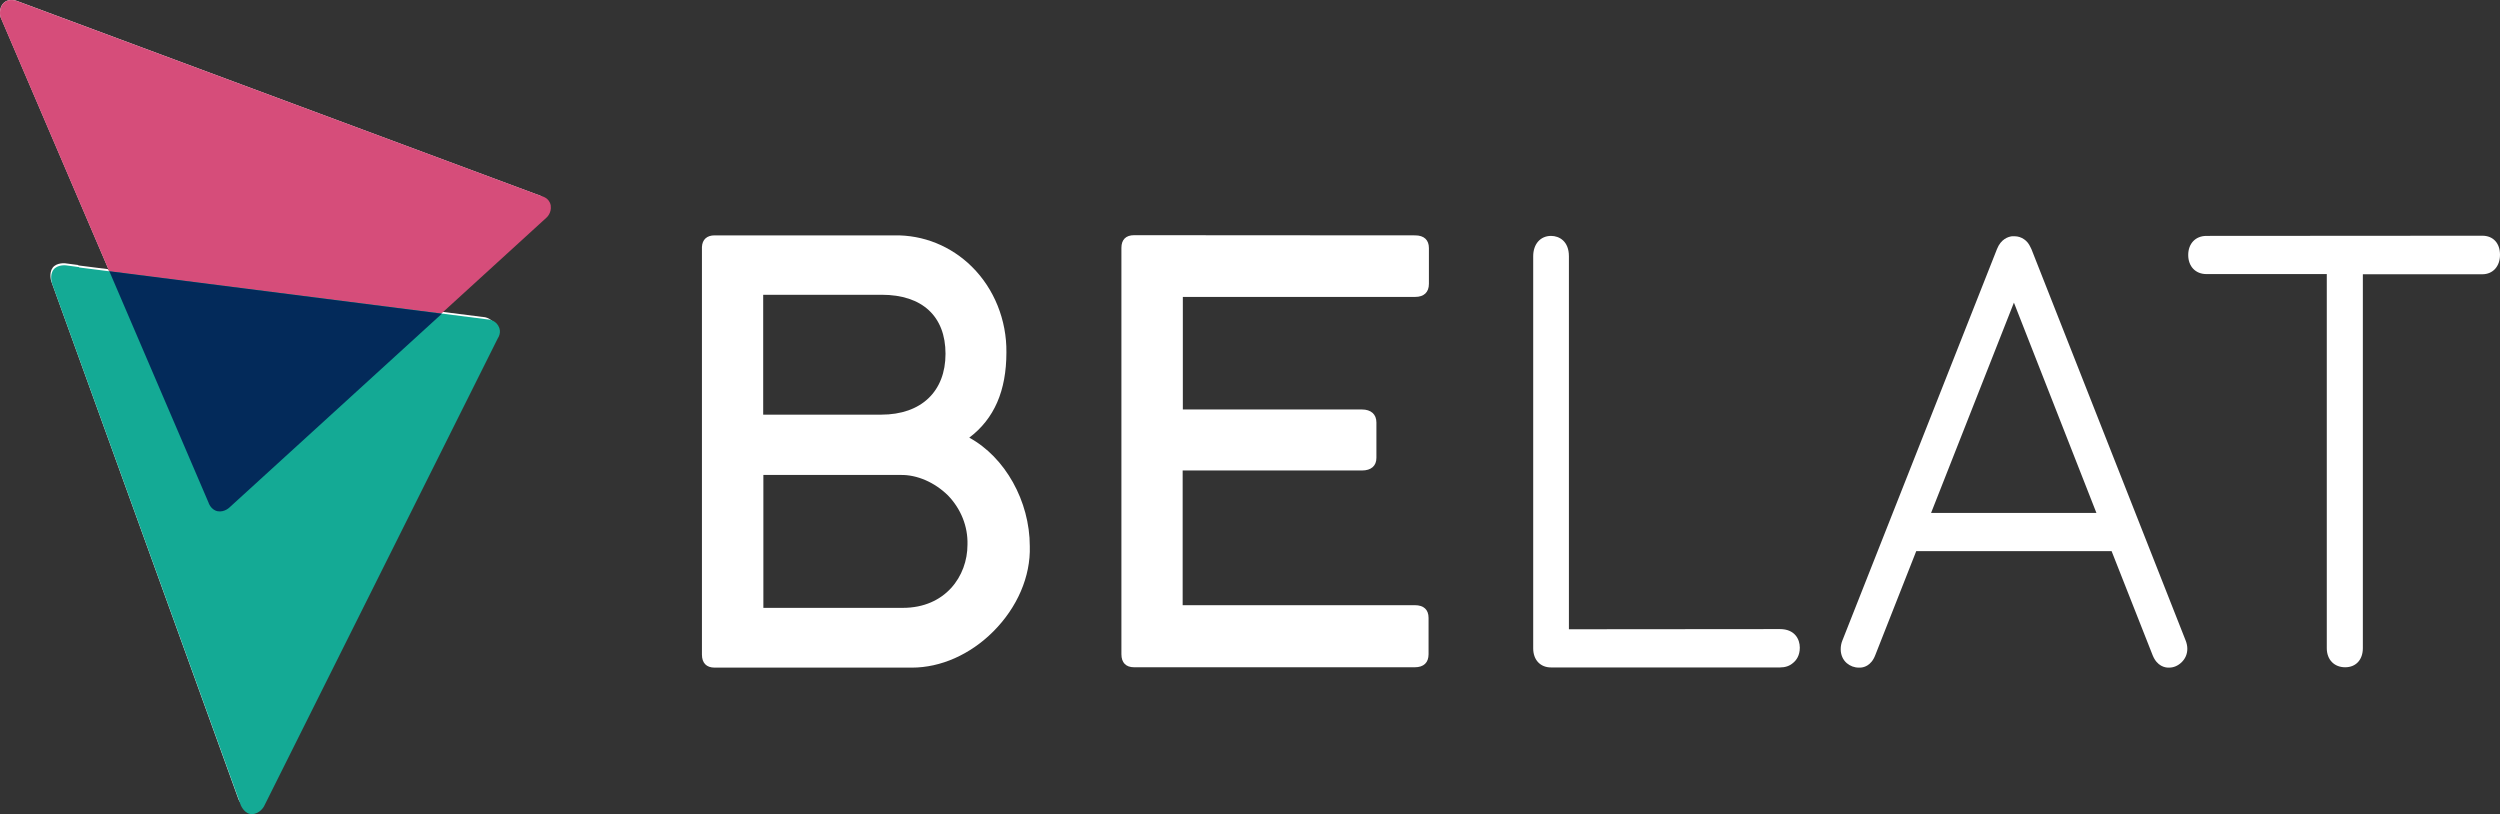
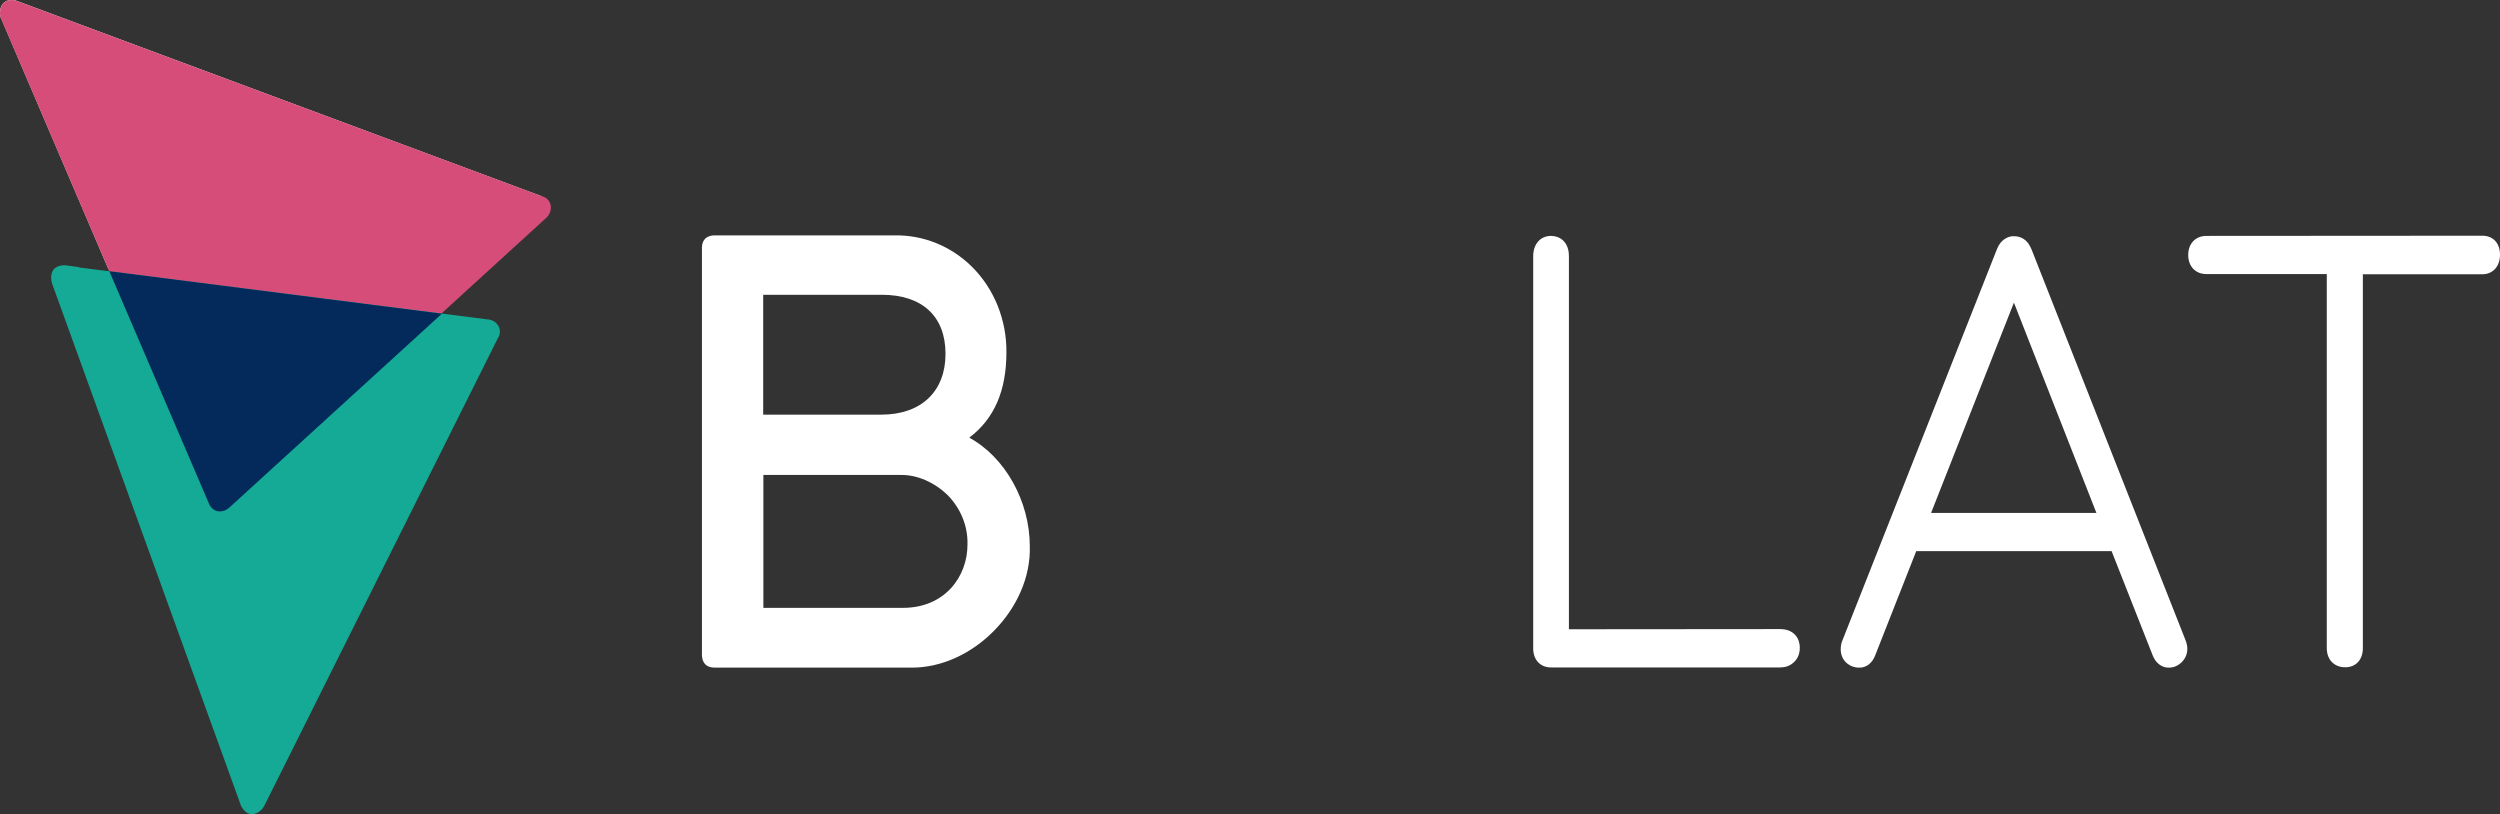
<svg xmlns="http://www.w3.org/2000/svg" width="347" height="113" viewBox="0 0 347 113" fill="none">
  <rect x="0" y="0" width="347" height="113" fill="#333333" stroke="none" />
  <path d="M74.591 27.017L2.394 0.148C2.394 0.148 1.247 -0.329 0.487 0.43C-0.274 1.204 0.084 2.38 0.084 2.38L15.048 37.348L60.79 43.184L75.247 29.98C75.247 29.98 75.992 29.384 75.828 28.312C75.679 27.241 74.606 27.017 74.606 27.017H74.591Z" fill="white" />
-   <path d="M29.893 70.425C28.94 70.247 28.642 69.22 28.642 69.22L15.019 37.363L10.89 36.842L10.846 36.782L9.027 36.544C9.027 36.544 7.865 36.425 7.313 37.155C6.762 37.884 7.105 39.016 7.105 39.016L33.113 110.976C33.113 110.976 33.62 112.211 34.678 112.167C35.751 112.122 36.273 111.125 36.273 111.125L68.481 46.578C68.481 46.578 69.062 45.774 68.555 44.895C68.049 44.017 67.065 44.002 67.065 44.002L60.716 43.199L31.518 69.89C31.518 69.89 30.817 70.619 29.864 70.425H29.893Z" fill="white" />
  <path d="M0.493 0.431C1.264 -0.339 2.409 0.158 2.409 0.158L75.198 27.231C75.198 27.231 76.268 27.454 76.442 28.523C76.591 29.592 75.845 30.214 75.845 30.214L31.823 70.388C31.823 70.388 31.126 71.134 30.156 70.935C29.185 70.761 28.887 69.717 28.887 69.717L0.07 2.395C0.07 2.395 -0.254 1.202 0.493 0.431Z" fill="#D64D7A" />
  <path d="M69.175 45.229C68.653 44.334 67.682 44.334 67.682 44.334L10.994 37.125L10.969 37.075L9.128 36.827C9.128 36.827 7.958 36.702 7.411 37.448C6.863 38.194 7.212 39.313 7.212 39.313L33.441 111.805C33.441 111.805 33.963 113.048 35.008 112.998C36.078 112.949 36.626 111.954 36.626 111.954L69.101 46.945C69.101 46.945 69.698 46.124 69.175 45.254V45.229Z" fill="#14AA95" />
  <path d="M15.175 37.647L28.936 69.742C28.936 69.742 29.235 70.761 30.206 70.96C31.176 71.134 31.873 70.413 31.873 70.413L61.337 43.539L15.175 37.647Z" fill="#032A5A" />
  <path d="M134.534 60.748C138.004 58.124 139.689 54.236 139.689 48.913C139.739 44.431 138.004 40.097 134.906 37.027C132.006 34.155 128.164 32.595 124.124 32.669H99.189C98.123 32.669 97.479 33.239 97.429 34.279V90.858C97.429 92.022 98.049 92.666 99.189 92.666H126.255C126.354 92.666 126.454 92.666 126.578 92.666C130.568 92.666 134.658 90.858 137.855 87.664C141.201 84.321 143.06 80.013 142.936 75.828C142.936 69.539 139.491 63.447 134.534 60.748ZM105.931 40.915H122.389C128.015 40.915 131.237 43.911 131.237 49.111C131.237 54.31 127.891 57.554 122.314 57.554H105.931V40.915ZM134.286 75.605C134.286 79.963 131.213 84.371 125.313 84.371H105.956V65.924H124.991C127.296 65.874 129.75 66.964 131.584 68.771C133.369 70.628 134.36 73.055 134.286 75.605Z" fill="white" />
-   <path d="M196.425 32.669L157.411 32.644C156.271 32.644 155.652 33.263 155.652 34.402V90.809C155.652 91.972 156.271 92.616 157.411 92.616H196.375C197.614 92.616 198.284 91.972 198.284 90.809V85.757C198.284 84.618 197.614 83.999 196.375 83.999H164.153V65.304H189.038C190.327 65.304 191.046 64.661 191.046 63.546V58.644C191.046 57.505 190.303 56.836 189.038 56.836H164.178V41.212H196.425C197.639 41.212 198.333 40.568 198.333 39.404V34.427C198.333 33.313 197.664 32.669 196.425 32.669Z" fill="white" />
  <path d="M247.063 87.317L217.765 87.342V35.566C217.765 33.486 216.427 32.743 215.287 32.743C213.8 32.743 212.808 33.882 212.808 35.566V89.992C212.808 91.601 213.8 92.641 215.287 92.641H247.063C247.781 92.641 248.401 92.443 248.897 91.997C249.318 91.651 249.814 91.007 249.814 89.892C249.814 88.704 249.095 87.317 247.063 87.317Z" fill="white" />
  <path d="M281.961 34.576L281.837 34.328C281.614 33.833 281.317 33.462 280.945 33.214C280.549 32.941 280.102 32.793 279.631 32.793H279.26C278.714 32.867 277.723 33.189 277.178 34.576L255.713 88.927C255.564 89.299 255.49 89.695 255.49 90.116C255.49 90.883 255.787 91.577 256.333 92.047C256.804 92.443 257.374 92.666 258.018 92.666H258.142C258.588 92.666 259.703 92.493 260.298 90.908L265.974 76.497H293.09L298.791 90.958C299.411 92.493 300.526 92.666 300.972 92.666H301.071C301.691 92.666 302.286 92.418 302.782 91.948C303.327 91.428 303.6 90.784 303.6 90.041C303.6 89.695 303.525 89.299 303.377 88.927L281.961 34.576ZM268.032 71.198L279.532 42.004L290.984 71.198H268.032Z" fill="white" />
  <path d="M344.546 32.718L306.252 32.743C304.74 32.743 303.724 33.808 303.724 35.392C303.724 36.977 304.74 38.042 306.252 38.042H322.958V89.967C322.958 91.576 323.999 92.616 325.511 92.616C327.022 92.616 327.964 91.551 327.964 89.967V38.067H344.546C346.009 38.067 347 36.977 347 35.368C347 33.758 346.058 32.718 344.546 32.718Z" fill="white" />
</svg>